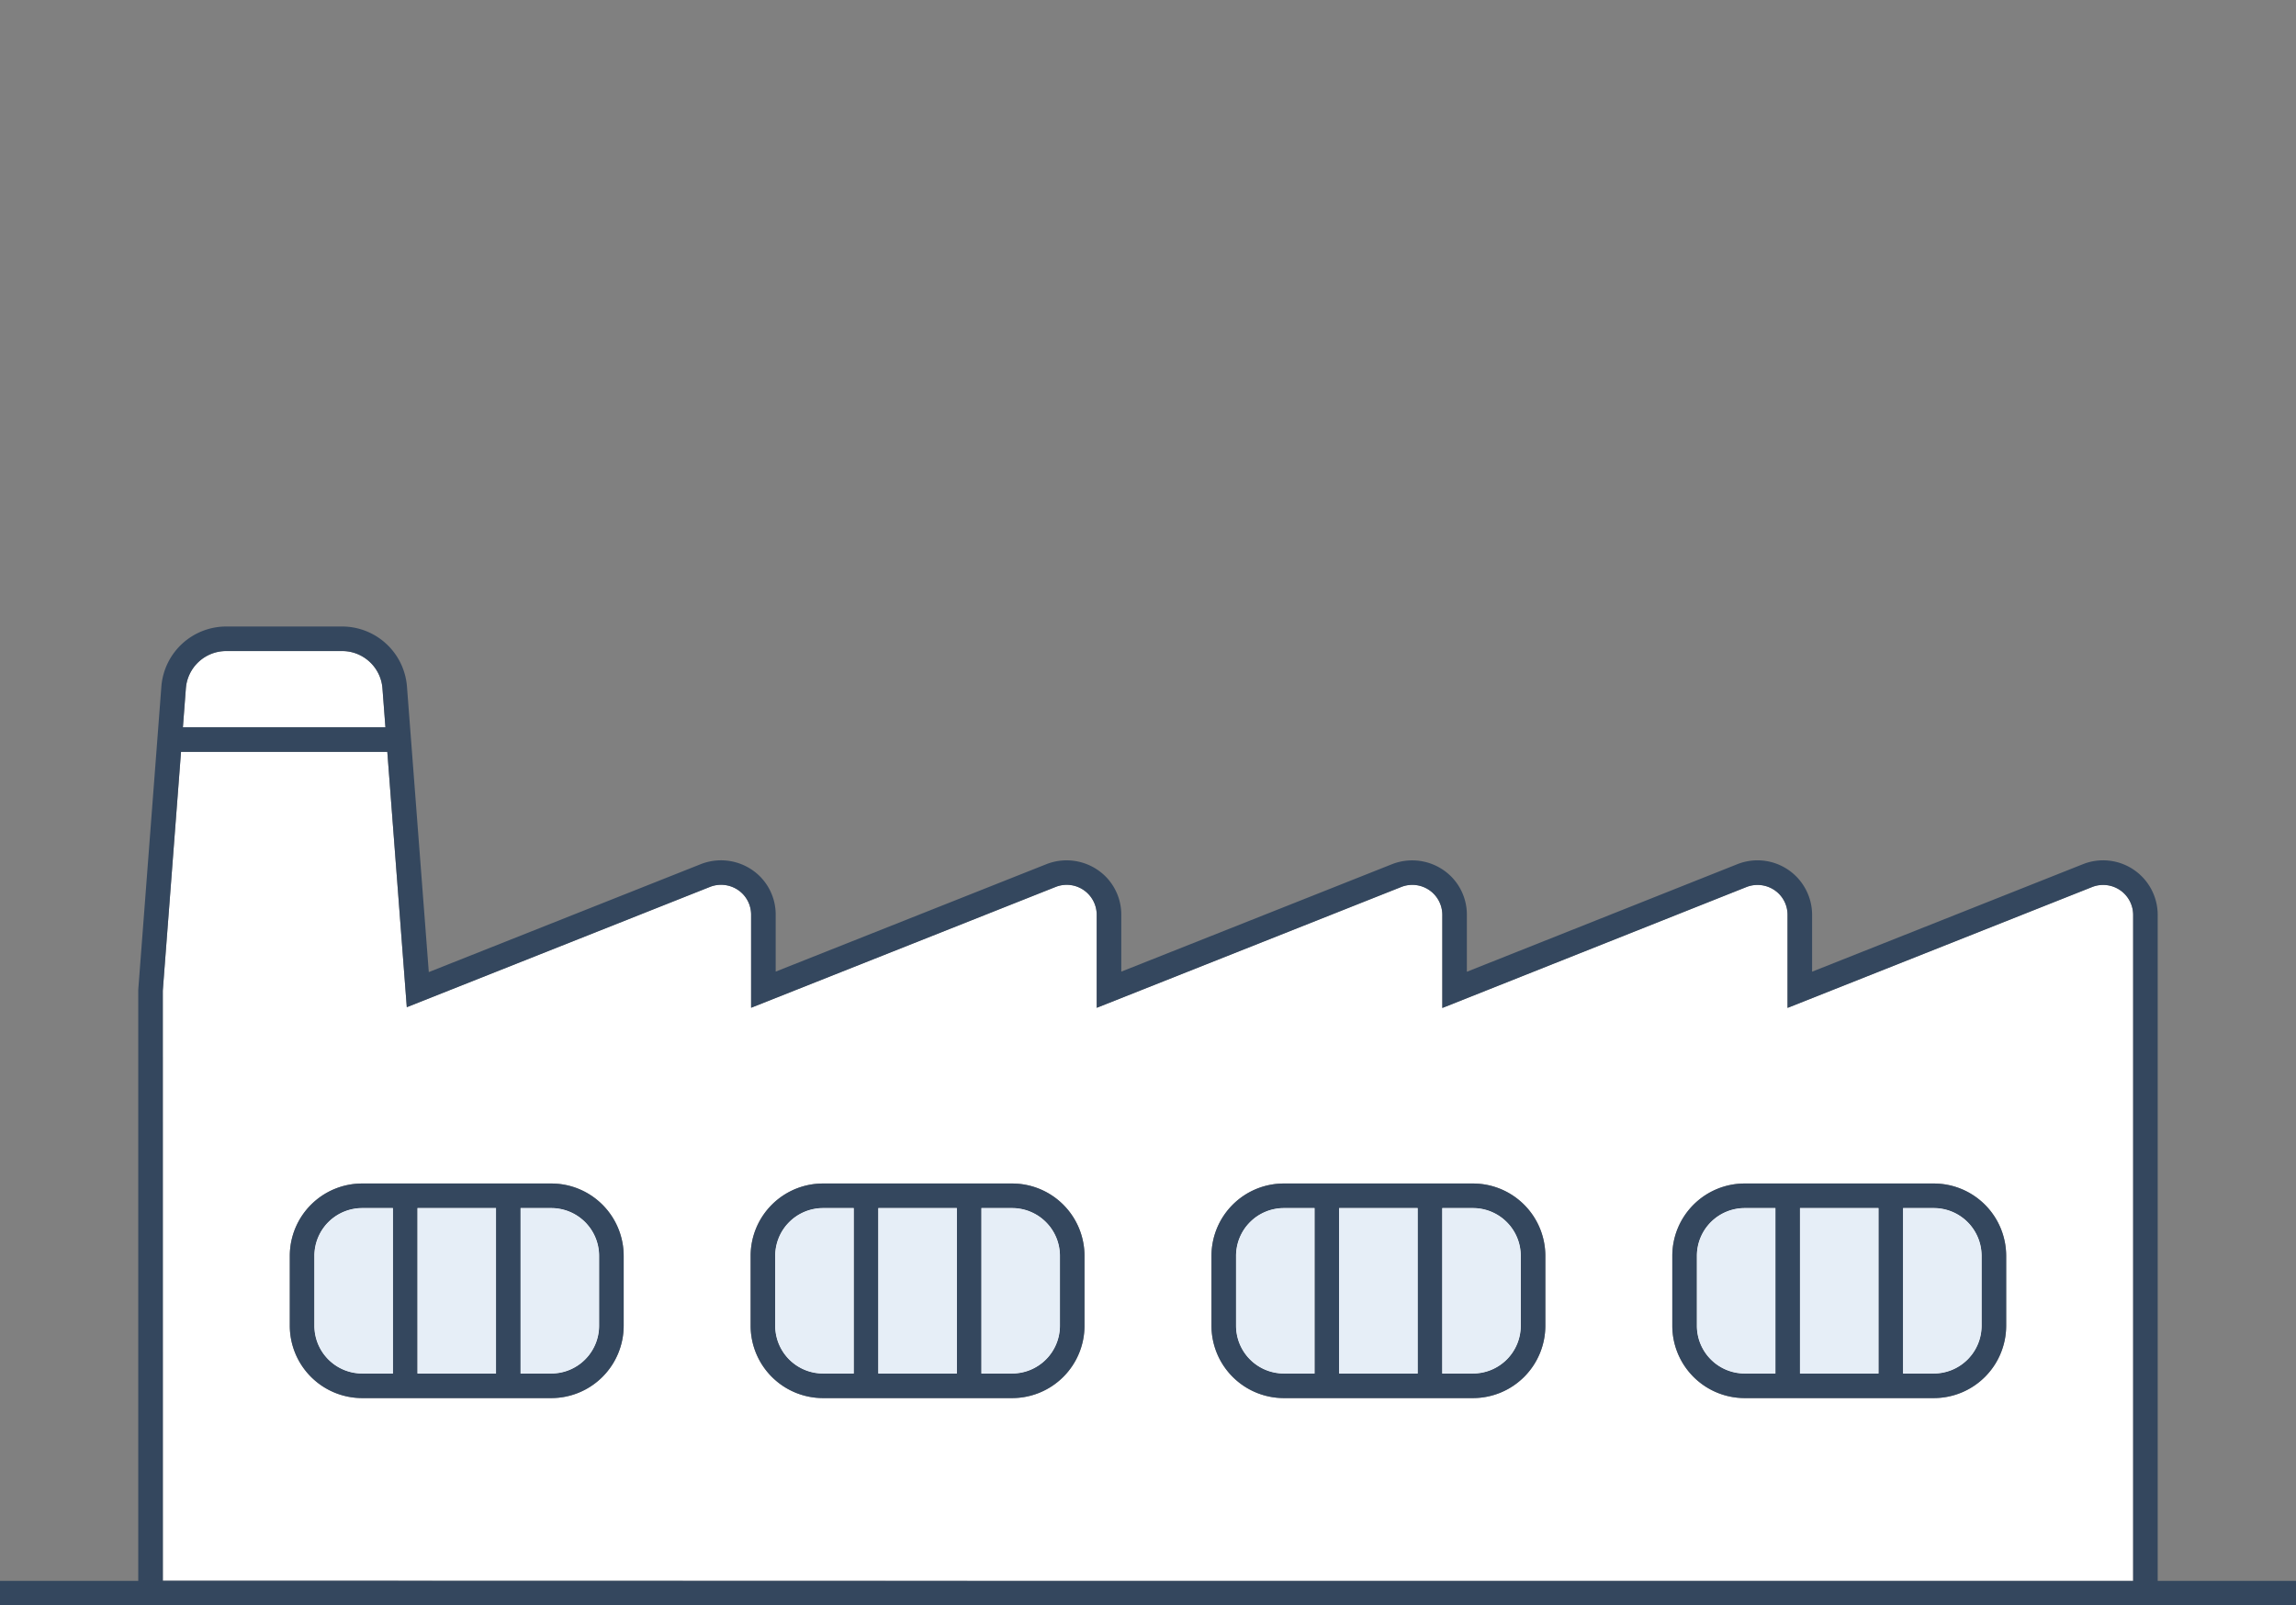
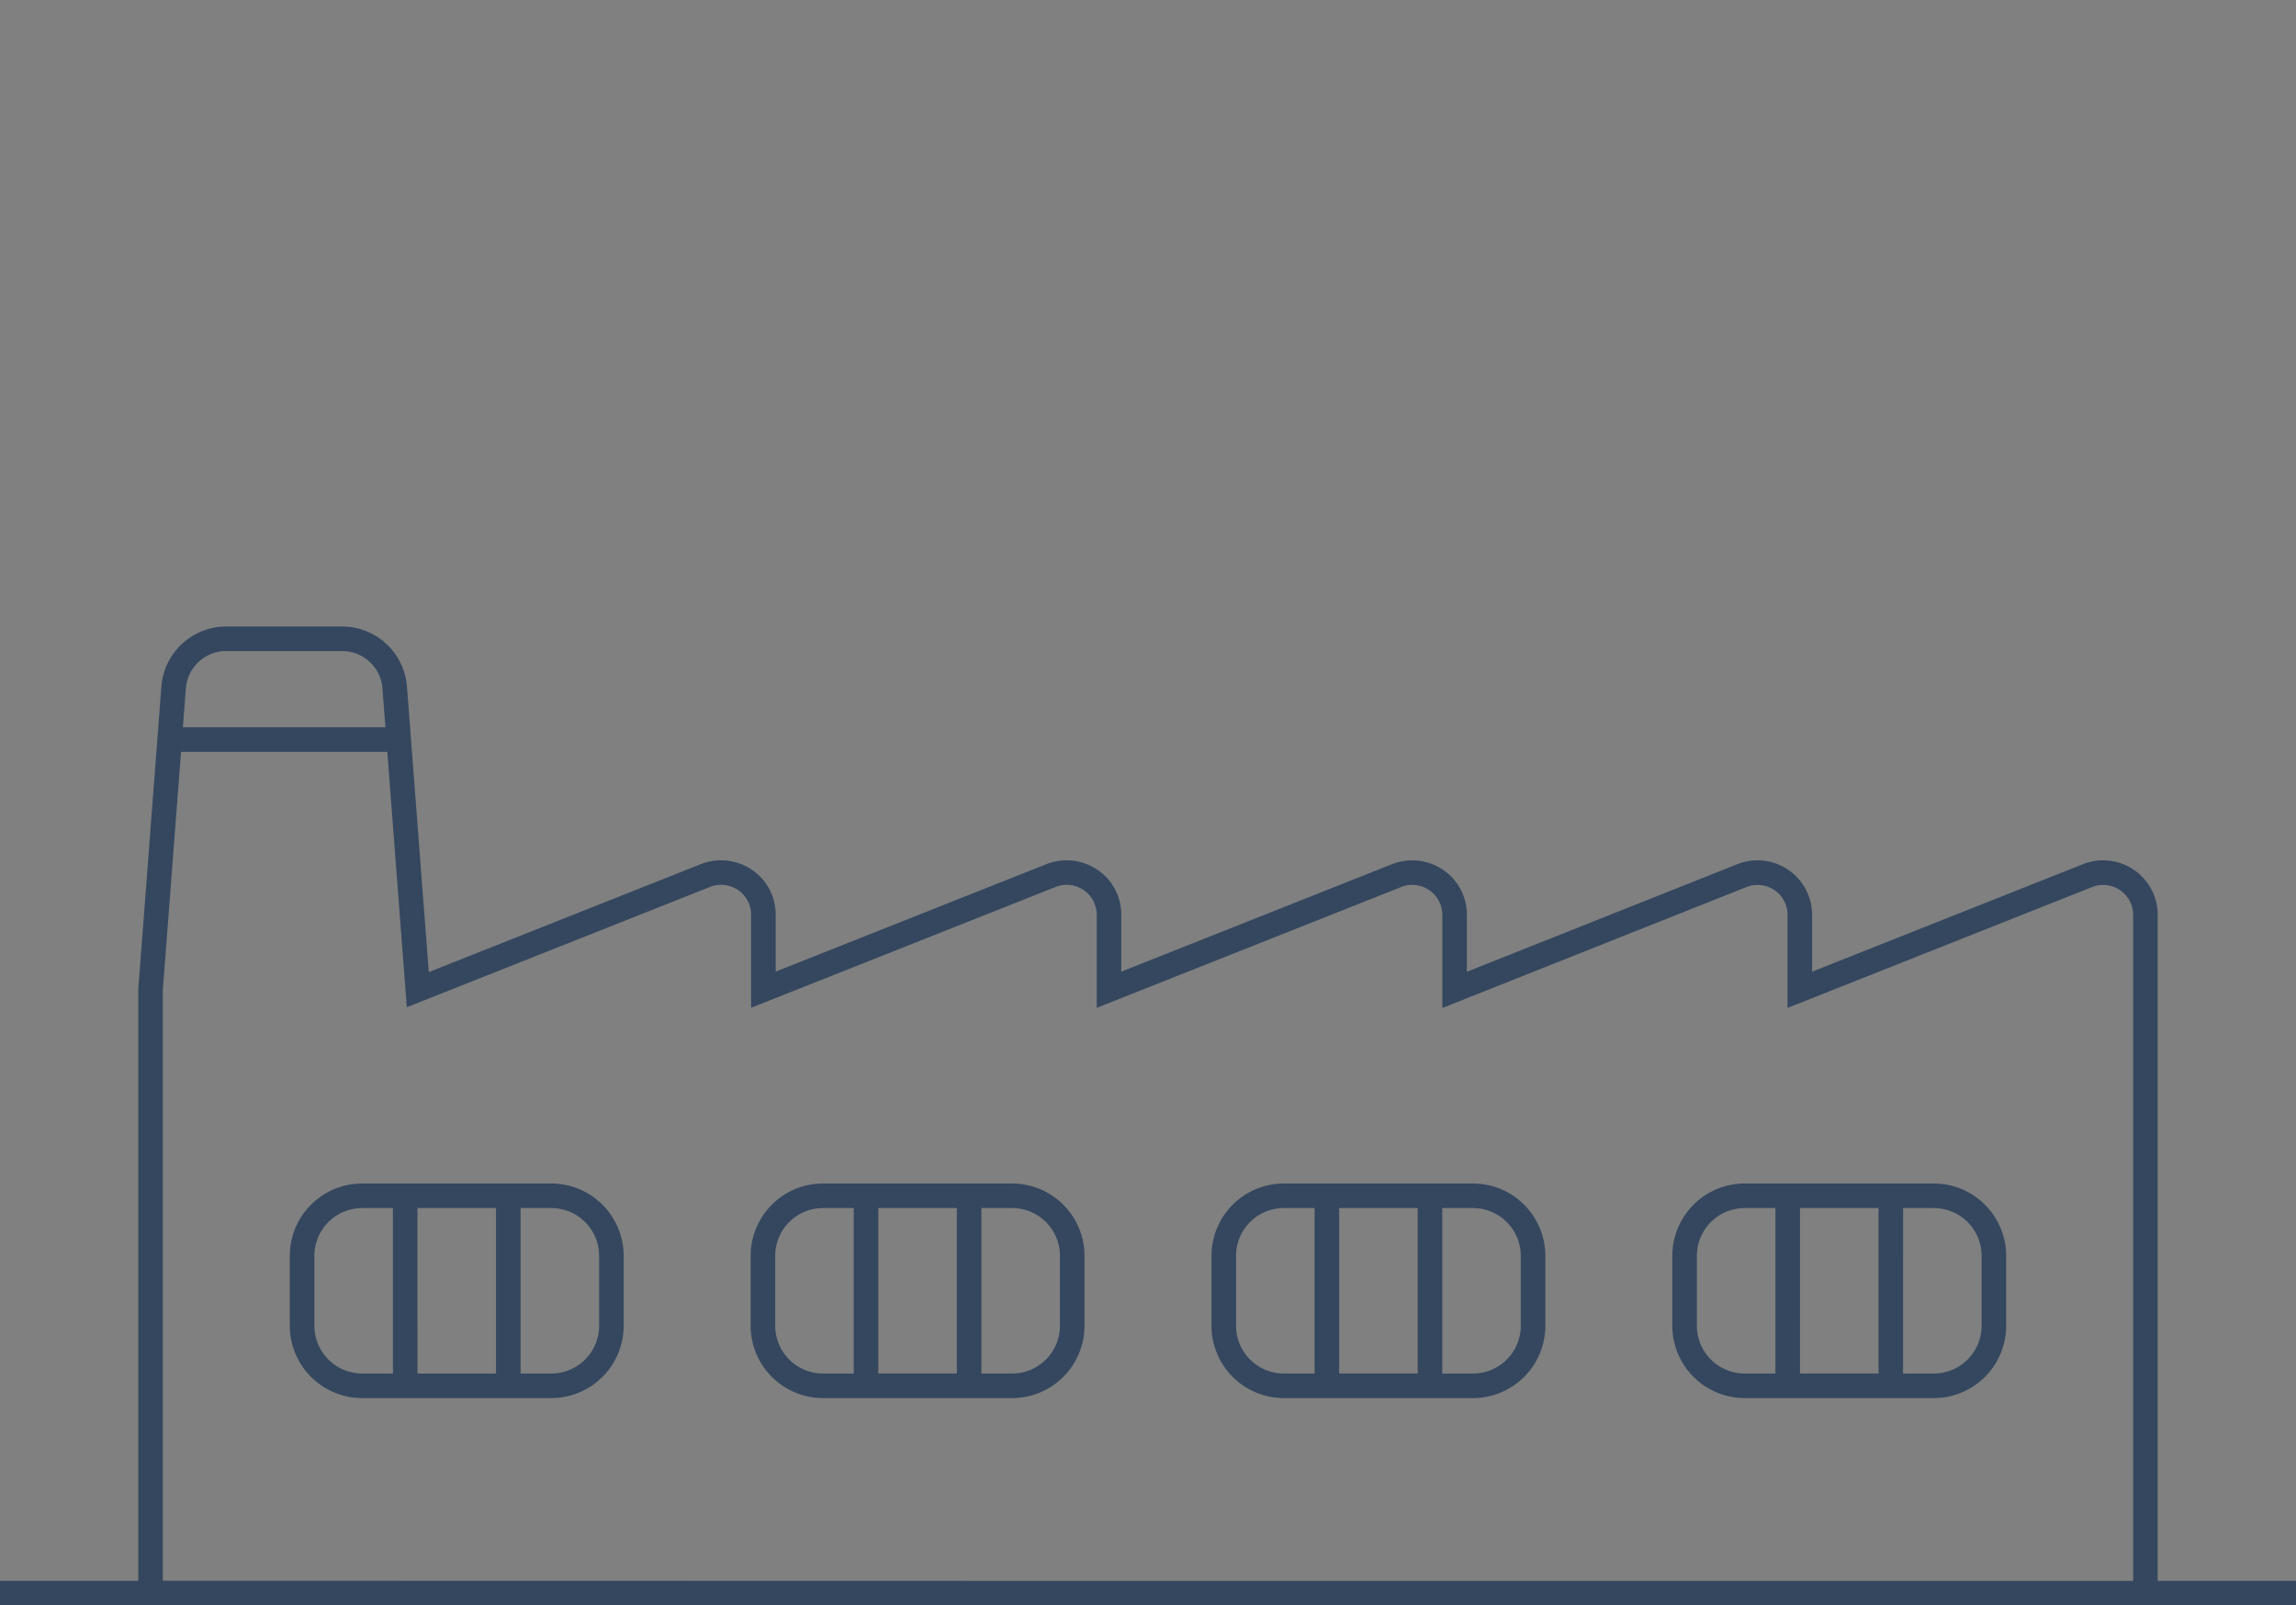
<svg xmlns="http://www.w3.org/2000/svg" viewBox="0 0 140.203 98.056">
  <rect x="0" y="0" width="140.203" height="98.056" fill="#808080" stroke="none" />
  <g fill="#FFF">
-     <path d="M92.865 80.975v-4.272a2.92 2.92 0 00-2.917-2.917h-1.879v10.106h1.879a2.92 2.92 0 002.917-2.917zm13.67 2.917h1.879V73.786h-1.879a2.92 2.92 0 00-2.917 2.917v4.272a2.92 2.92 0 002.917 2.917zM53.633 73.786h4.796v10.106h-4.796zm11.091 7.189v-4.272a2.92 2.92 0 00-2.917-2.917h-1.878v10.106h1.878a2.92 2.92 0 002.917-2.917zm17.049-7.189h4.796v10.106h-4.796zM50.254 83.892h1.879V73.786h-1.879a2.92 2.92 0 00-2.917 2.917v4.272a2.92 2.92 0 002.917 2.917zm28.141 0h1.878V73.786h-1.878a2.92 2.92 0 00-2.917 2.917v4.272a2.92 2.92 0 002.917 2.917z" />
-     <path d="M9.941 60.503l.002 36.046 60.047.008h60.268v-40.68a1.832 1.832 0 00-2.505-1.703l-18.599 7.382v-5.681c0-.489-.189-.949-.535-1.295a1.85 1.85 0 00-1.969-.408l-18.577 7.389v-5.688a1.832 1.832 0 00-2.505-1.703l-18.599 7.381V55.87a1.832 1.832 0 00-2.505-1.703l-18.599 7.381v-5.681c0-.489-.189-.949-.535-1.295a1.848 1.848 0 00-1.97-.408l-18.52 7.35-1.19-15.597H11.053L9.941 60.503zm92.177 16.2a4.421 4.421 0 014.417-4.417h11.553a4.421 4.421 0 014.417 4.417v4.272a4.421 4.421 0 01-4.417 4.417h-11.553a4.421 4.421 0 01-4.417-4.417v-4.272zm-28.14 0a4.421 4.421 0 014.417-4.417h11.553a4.421 4.421 0 014.417 4.417v4.272a4.421 4.421 0 01-4.417 4.417H78.395a4.421 4.421 0 01-4.417-4.417v-4.272zm-28.141 0a4.421 4.421 0 014.417-4.417h11.553a4.421 4.421 0 014.417 4.417v4.272a4.421 4.421 0 01-4.417 4.417H50.254a4.421 4.421 0 01-4.417-4.417v-4.272zm-28.14 0a4.421 4.421 0 014.417-4.417h11.553a4.421 4.421 0 014.417 4.417v4.272a4.421 4.421 0 01-4.417 4.417H22.114a4.421 4.421 0 01-4.417-4.417v-4.272z" />
-     <path d="M121.005 80.975v-4.272a2.92 2.92 0 00-2.917-2.917h-1.878v10.106h1.878a2.92 2.92 0 002.917-2.917zM20.904 39.765h-7.103a2.468 2.468 0 00-2.45 2.269l-.182 2.387h12.368l-.182-2.387a2.47 2.47 0 00-2.451-2.269zm4.589 34.021h4.795v10.106h-4.795zm-3.379 10.106h1.879V73.786h-1.879a2.92 2.92 0 00-2.917 2.917v4.272a2.92 2.92 0 002.917 2.917zm14.47-2.917v-4.272a2.92 2.92 0 00-2.917-2.917h-1.879v10.106h1.879a2.92 2.92 0 002.917-2.917zm73.33-7.189h4.796v10.106h-4.796z" />
-   </g>
+     </g>
  <path fill="#34475E" d="M131.758 96.556V55.878a3.334 3.334 0 00-4.559-3.098l-16.545 6.568v-3.471a3.334 3.334 0 00-4.558-3.097l-16.523 6.572v-3.476a3.306 3.306 0 00-.973-2.355 3.368 3.368 0 00-3.585-.743L68.47 59.345v-3.471a3.306 3.306 0 00-.973-2.355 3.368 3.368 0 00-3.585-.743l-16.545 6.567v-3.471a3.31 3.31 0 00-.973-2.356 3.372 3.372 0 00-3.585-.742l-16.625 6.599L24.85 41.92a3.975 3.975 0 00-3.945-3.654h-7.104a3.975 3.975 0 00-3.946 3.655L8.443 60.445v36.111H0v1.5h140.203v-1.5h-8.445zM13.8 39.765h7.103c1.276 0 2.353.997 2.45 2.269l.182 2.387H11.168l.182-2.387a2.468 2.468 0 012.45-2.269zM9.943 96.548l-.002-36.045 1.113-14.581h12.597l1.19 15.597 18.52-7.35a1.846 1.846 0 011.97.408c.345.346.535.806.535 1.295v5.681l18.599-7.381a1.833 1.833 0 012.505 1.703v5.681l18.599-7.381a1.833 1.833 0 012.505 1.703v5.688l18.577-7.389a1.848 1.848 0 011.969.408c.346.346.536.806.535 1.295v5.681l18.599-7.382a1.833 1.833 0 012.505 1.703v40.679H69.99l-60.047-.013zm23.724-24.262H22.114a4.421 4.421 0 00-4.417 4.417v4.272a4.421 4.421 0 004.417 4.417h11.553a4.421 4.421 0 004.417-4.417v-4.272a4.422 4.422 0 00-4.417-4.417zm-3.379 1.5v10.106h-4.795V73.786h4.795zm-11.091 7.189v-4.272a2.92 2.92 0 012.917-2.917h1.879v10.106h-1.879a2.92 2.92 0 01-2.917-2.917zm17.387 0a2.92 2.92 0 01-2.917 2.917h-1.879V73.786h1.879a2.92 2.92 0 012.917 2.917v4.272zm81.504-8.689h-11.553a4.421 4.421 0 00-4.417 4.417v4.272a4.421 4.421 0 004.417 4.417h11.553a4.421 4.421 0 004.417-4.417v-4.272a4.423 4.423 0 00-4.417-4.417zm-3.378 1.5v10.106h-4.796V73.786h4.796zm-11.092 7.189v-4.272a2.92 2.92 0 012.917-2.917h1.879v10.106h-1.879a2.92 2.92 0 01-2.917-2.917zm17.387 0a2.92 2.92 0 01-2.917 2.917h-1.878V73.786h1.878a2.92 2.92 0 012.917 2.917v4.272zm-31.057-8.689H78.395a4.421 4.421 0 00-4.417 4.417v4.272a4.421 4.421 0 004.417 4.417h11.553a4.421 4.421 0 004.417-4.417v-4.272a4.422 4.422 0 00-4.417-4.417zm-3.379 1.5v10.106h-4.796V73.786h4.796zm-11.091 7.189v-4.272a2.92 2.92 0 012.917-2.917h1.878v10.106h-1.878a2.92 2.92 0 01-2.917-2.917zm17.387 0a2.92 2.92 0 01-2.917 2.917h-1.879V73.786h1.879a2.92 2.92 0 012.917 2.917v4.272zm-31.058-8.689H50.254a4.421 4.421 0 00-4.417 4.417v4.272a4.421 4.421 0 004.417 4.417h11.553a4.421 4.421 0 004.417-4.417v-4.272a4.422 4.422 0 00-4.417-4.417zm-3.378 1.5v10.106h-4.796V73.786h4.796zm-11.092 7.189v-4.272a2.92 2.92 0 012.917-2.917h1.879v10.106h-1.879a2.92 2.92 0 01-2.917-2.917zm17.387 0a2.92 2.92 0 01-2.917 2.917h-1.878V73.786h1.878a2.92 2.92 0 012.917 2.917v4.272z" />
-   <path d="M106.535 83.892h1.879V73.786h-1.879a2.92 2.92 0 00-2.917 2.917v4.272a2.92 2.92 0 002.917 2.917zm3.379-10.106h4.796v10.106h-4.796zm11.091 7.189v-4.272a2.92 2.92 0 00-2.917-2.917h-1.878v10.106h1.878a2.92 2.92 0 002.917-2.917zm-28.14 0v-4.272a2.92 2.92 0 00-2.917-2.917h-1.879v10.106h1.879a2.92 2.92 0 002.917-2.917zm-14.47 2.917h1.878V73.786h-1.878a2.92 2.92 0 00-2.917 2.917v4.272a2.92 2.92 0 002.917 2.917zm3.378-10.106h4.796v10.106h-4.796zm-28.14 0h4.796v10.106h-4.796zm-3.379 10.106h1.879V73.786h-1.879a2.92 2.92 0 00-2.917 2.917v4.272a2.92 2.92 0 002.917 2.917zm14.47-2.917v-4.272a2.92 2.92 0 00-2.917-2.917h-1.878v10.106h1.878a2.92 2.92 0 002.917-2.917zm-39.231-7.189h4.795v10.106h-4.795zm-3.379 10.106h1.879V73.786h-1.879a2.92 2.92 0 00-2.917 2.917v4.272a2.92 2.92 0 002.917 2.917zm14.47-2.917v-4.272a2.92 2.92 0 00-2.917-2.917h-1.879v10.106h1.879a2.92 2.92 0 002.917-2.917z" fill="#E6EEF7" />
</svg>